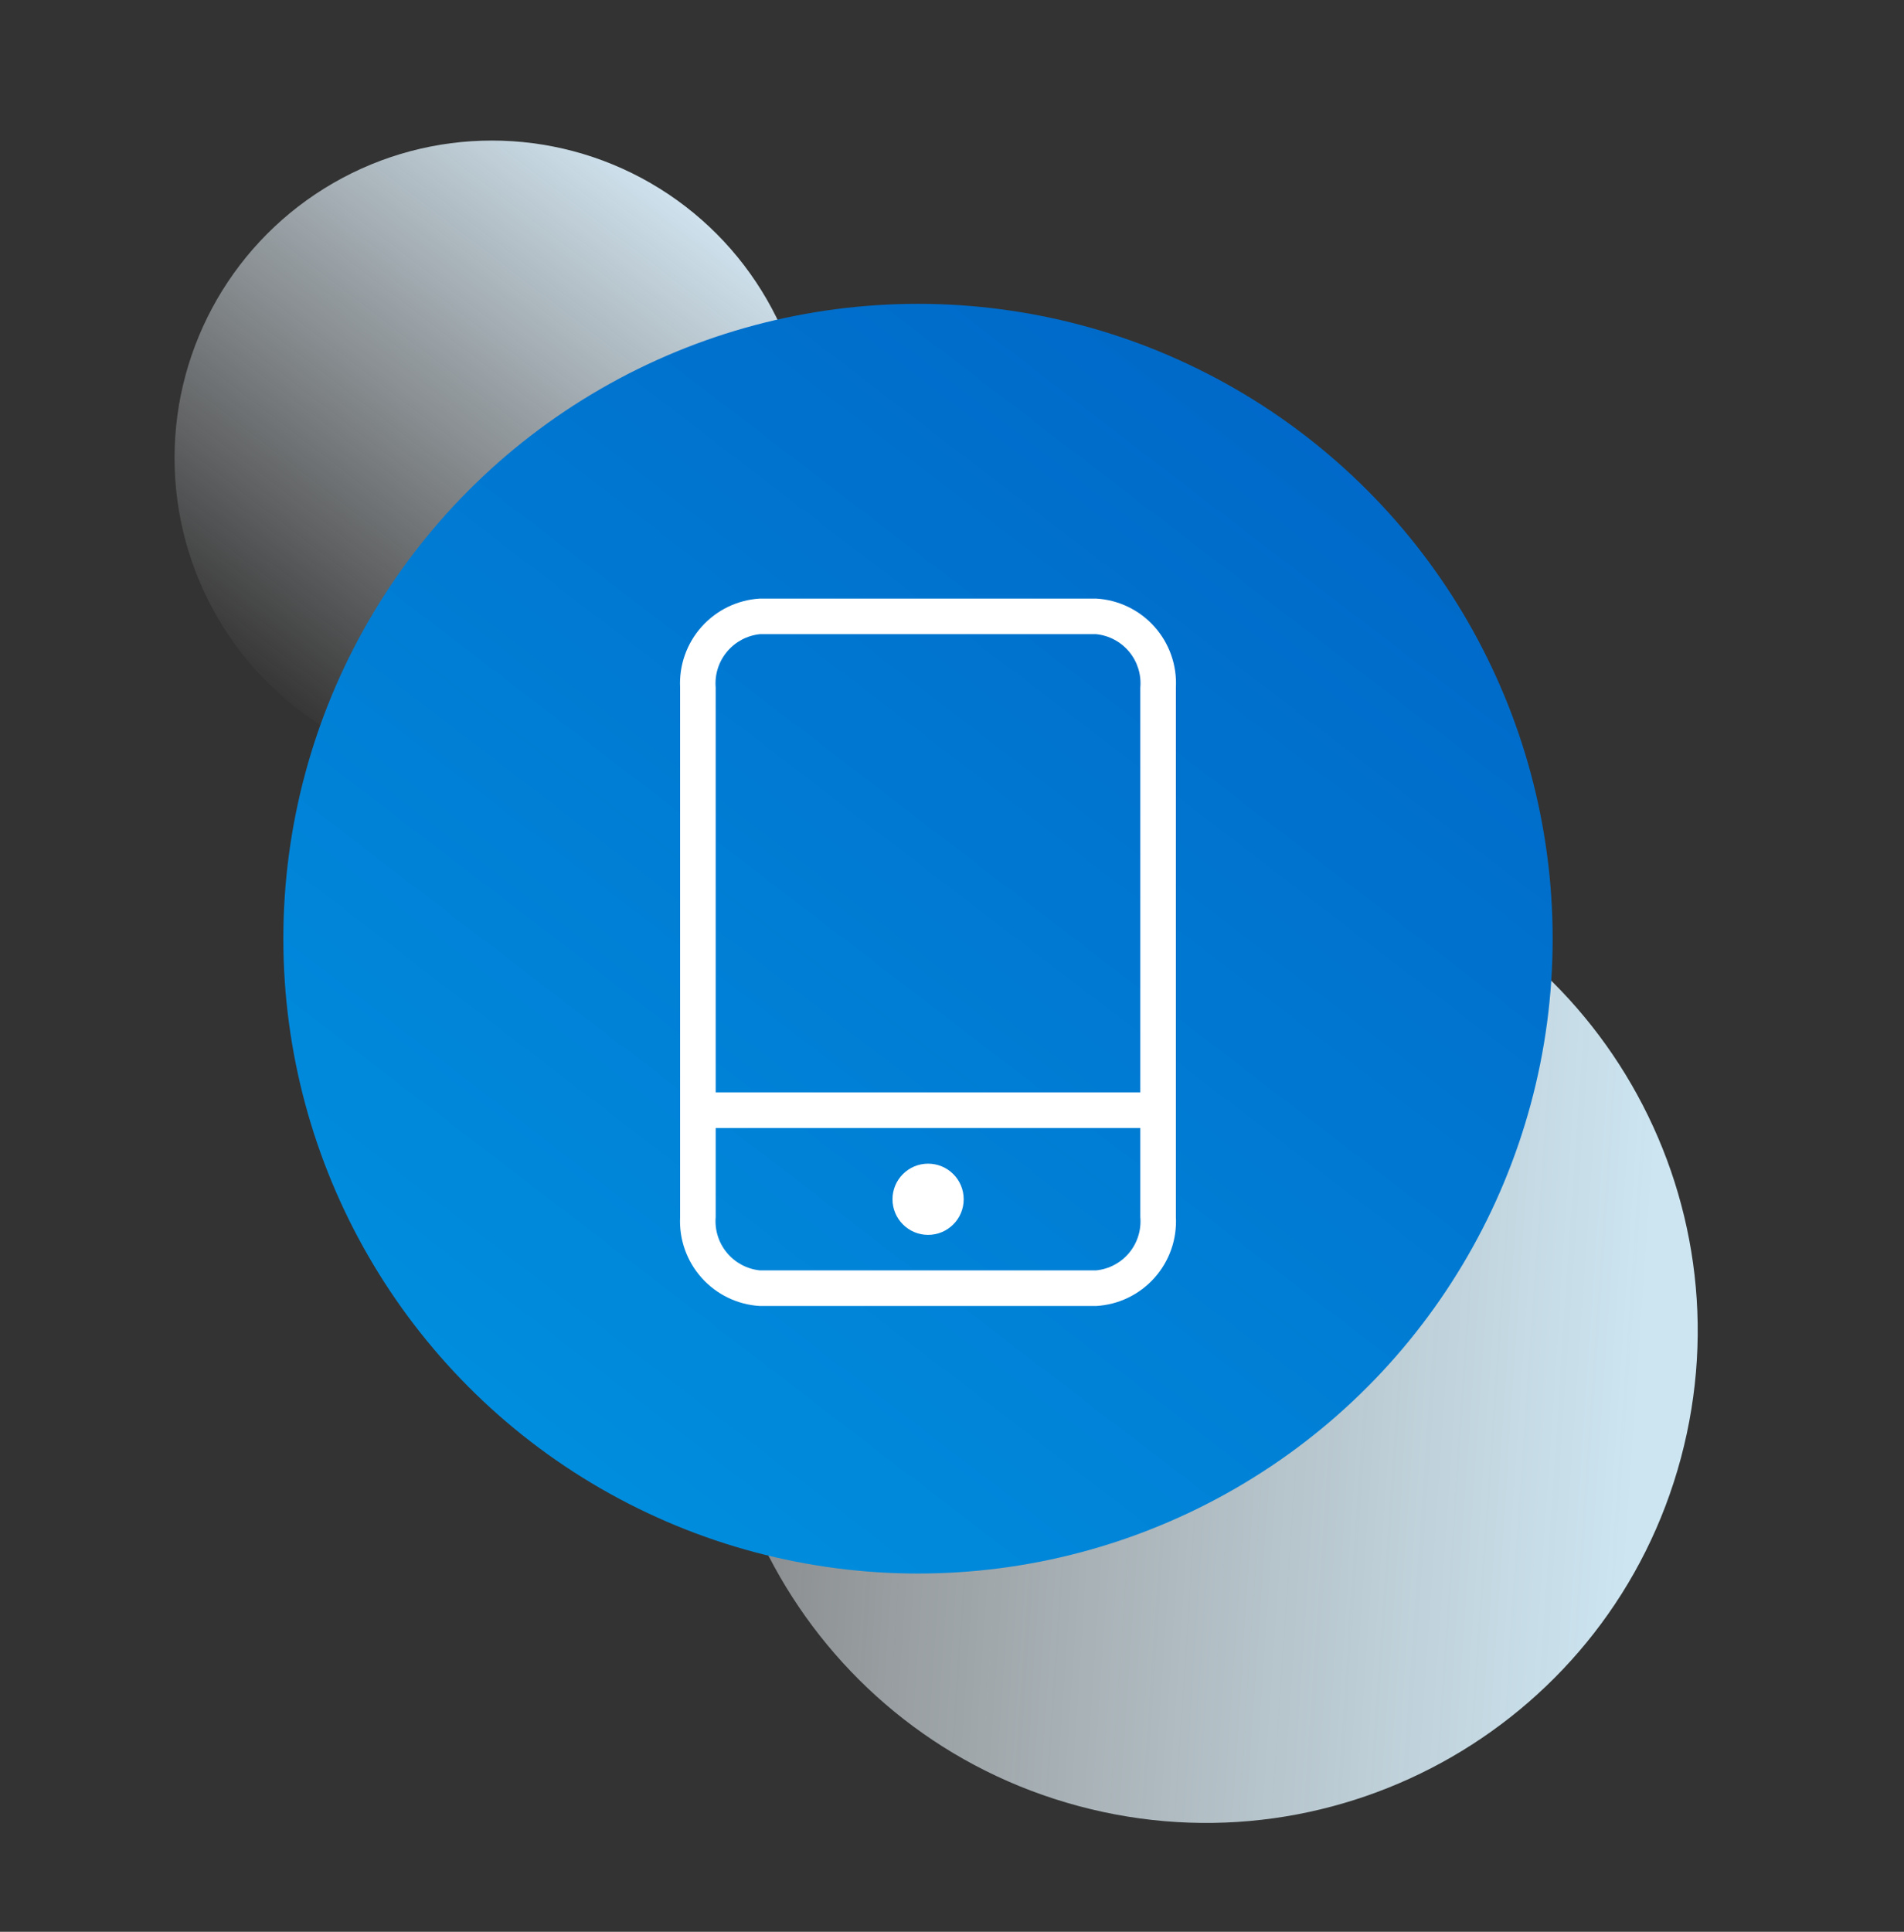
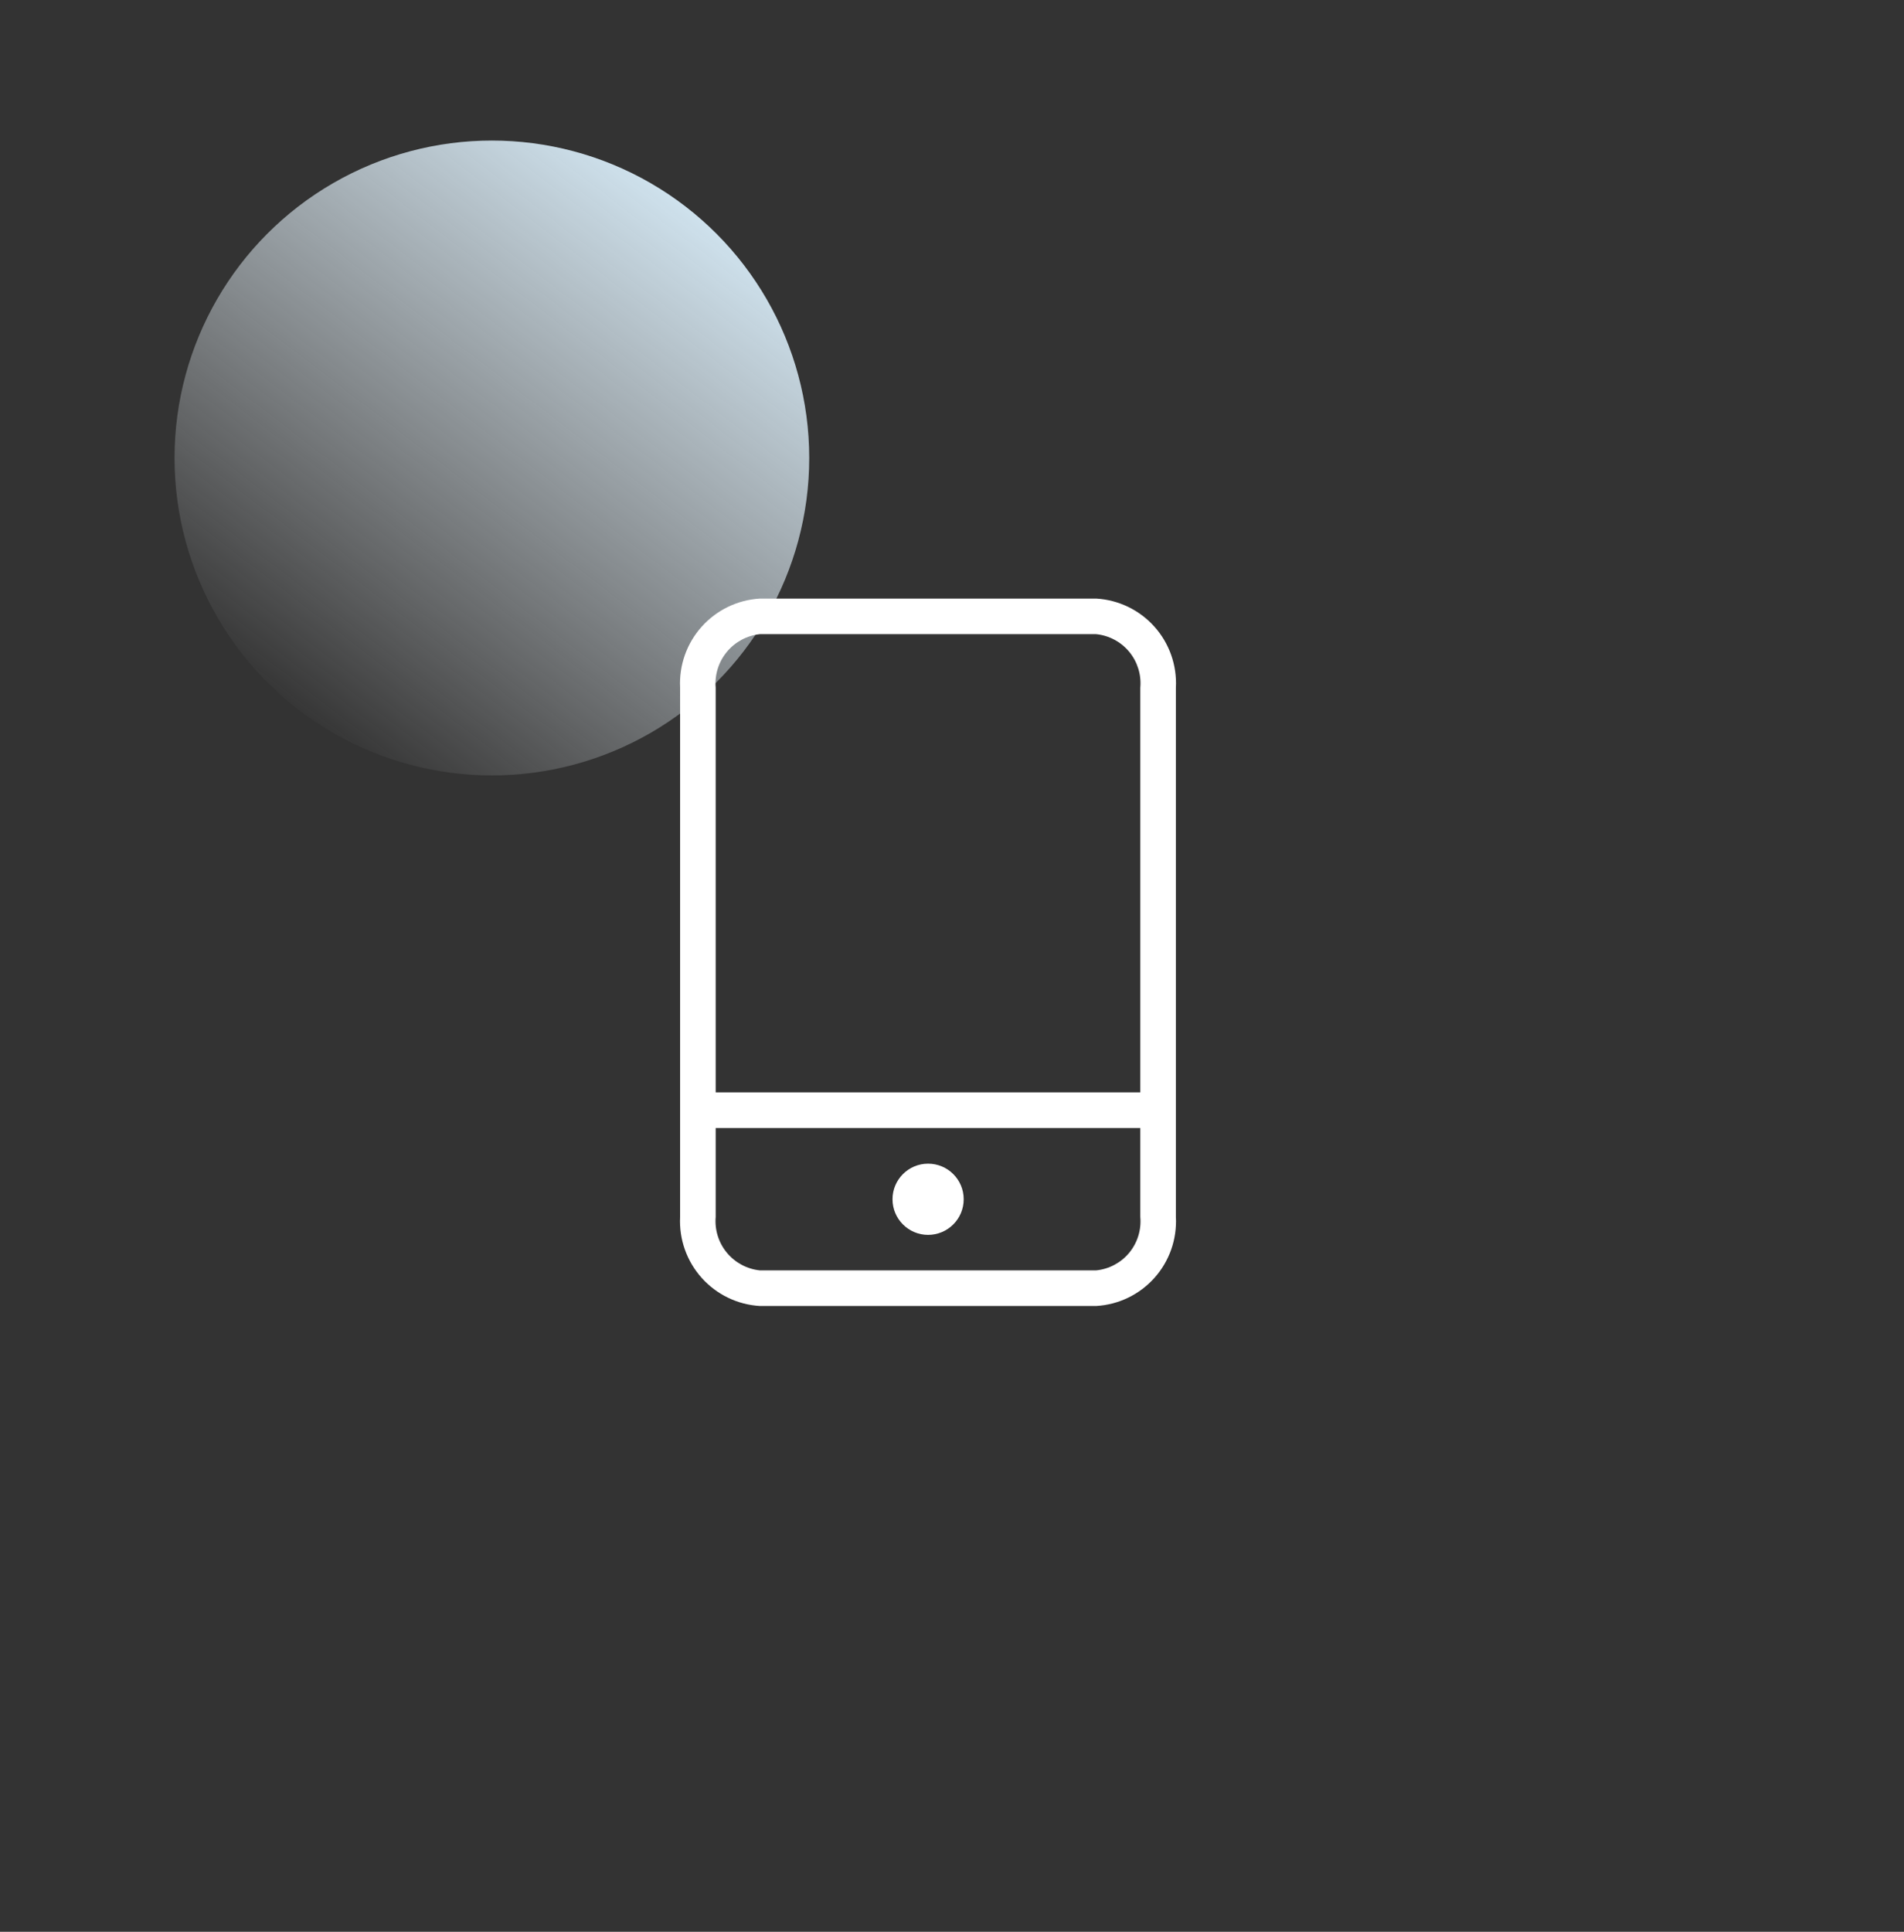
<svg xmlns="http://www.w3.org/2000/svg" width="70" height="71" viewBox="0 0 70 71" fill="none">
  <rect x="0" y="0" width="70" height="71" fill="#333333" stroke="none" />
  <circle cx="18.084" cy="16.833" r="11.667" fill="url(#paint0_linear_1979_13200)" />
-   <path d="M61.796 53.596C59.212 63.24 49.299 68.964 39.654 66.379C30.01 63.795 24.286 53.882 26.87 44.237C29.455 34.593 39.368 28.869 49.013 31.454C58.657 34.038 64.38 43.951 61.796 53.596Z" fill="url(#paint1_linear_1979_13200)" />
-   <circle cx="33.75" cy="34.5" r="23.333" fill="url(#paint2_linear_1979_13200)" />
  <path d="M34.121 45.386C34.844 45.386 35.43 44.8 35.43 44.077C35.43 43.354 34.844 42.769 34.121 42.769C33.399 42.769 32.813 43.354 32.813 44.077C32.813 44.8 33.399 45.386 34.121 45.386Z" fill="white" />
  <path d="M40.3 22H27.935C27.114 22.049 26.346 22.421 25.797 23.033C25.248 23.646 24.963 24.45 25.004 25.271V44.729C24.963 45.55 25.248 46.354 25.797 46.967C26.346 47.58 27.114 47.951 27.935 48H40.3C41.122 47.953 41.892 47.582 42.441 46.969C42.99 46.356 43.274 45.551 43.231 44.729V25.271C43.274 24.449 42.99 23.644 42.441 23.031C41.892 22.418 41.122 22.047 40.3 22ZM41.923 44.729C41.965 45.204 41.819 45.676 41.515 46.044C41.211 46.411 40.775 46.644 40.3 46.691H27.935C27.461 46.642 27.026 46.408 26.723 46.041C26.419 45.675 26.272 45.203 26.312 44.729V41.458H41.923V44.729ZM41.923 40.149H26.312V25.271C26.272 24.797 26.419 24.326 26.723 23.959C27.026 23.592 27.461 23.358 27.935 23.308H40.3C40.775 23.356 41.211 23.589 41.515 23.956C41.819 24.324 41.965 24.796 41.923 25.271V40.149Z" fill="white" />
  <defs>
    <linearGradient id="paint0_linear_1979_13200" x1="26.186" y1="7.435" x2="11.278" y2="26.88" gradientUnits="userSpaceOnUse">
      <stop stop-color="#D2E6F2" />
      <stop offset="1" stop-color="#F4F8FB" stop-opacity="0" />
    </linearGradient>
    <linearGradient id="paint1_linear_1979_13200" x1="60.286" y1="51.31" x2="22.191" y2="48.727" gradientUnits="userSpaceOnUse">
      <stop stop-color="#CCE5F1" />
      <stop offset="1" stop-color="#F4F8FB" stop-opacity="0.37" />
    </linearGradient>
    <linearGradient id="paint2_linear_1979_13200" x1="49.954" y1="15.704" x2="20.139" y2="54.593" gradientUnits="userSpaceOnUse">
      <stop stop-color="#0068C8" />
      <stop offset="1" stop-color="#008EDE" />
    </linearGradient>
  </defs>
</svg>